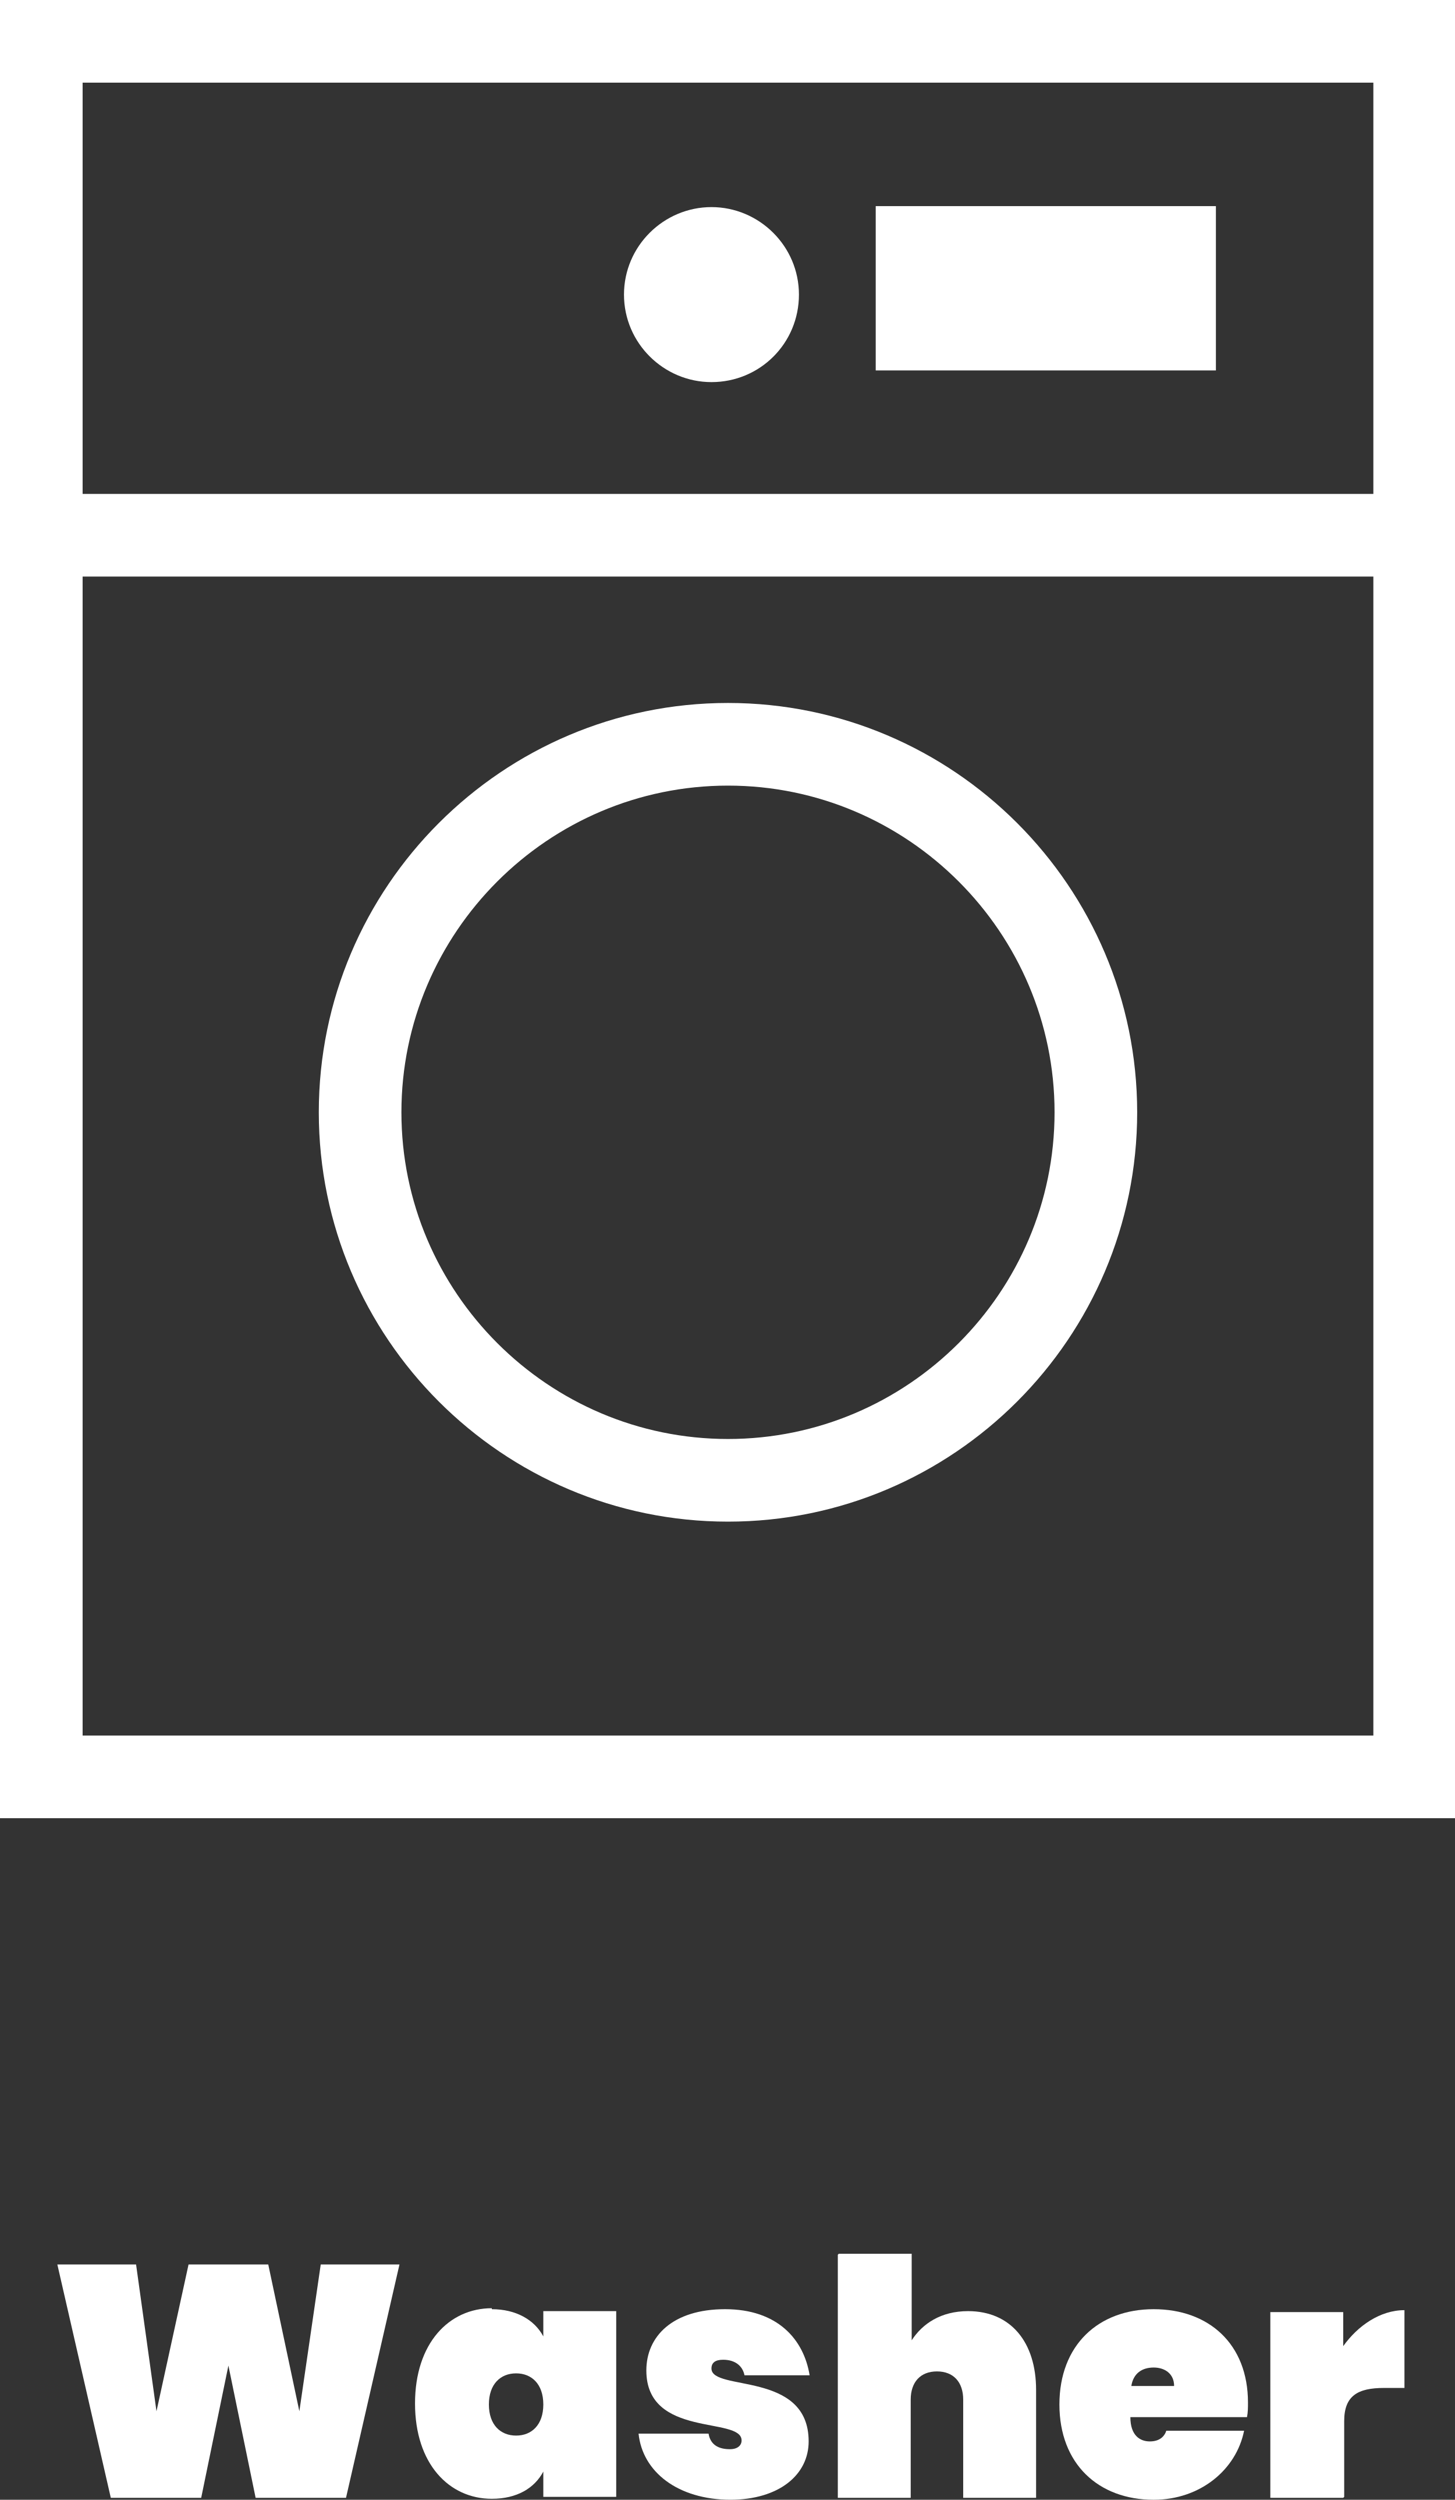
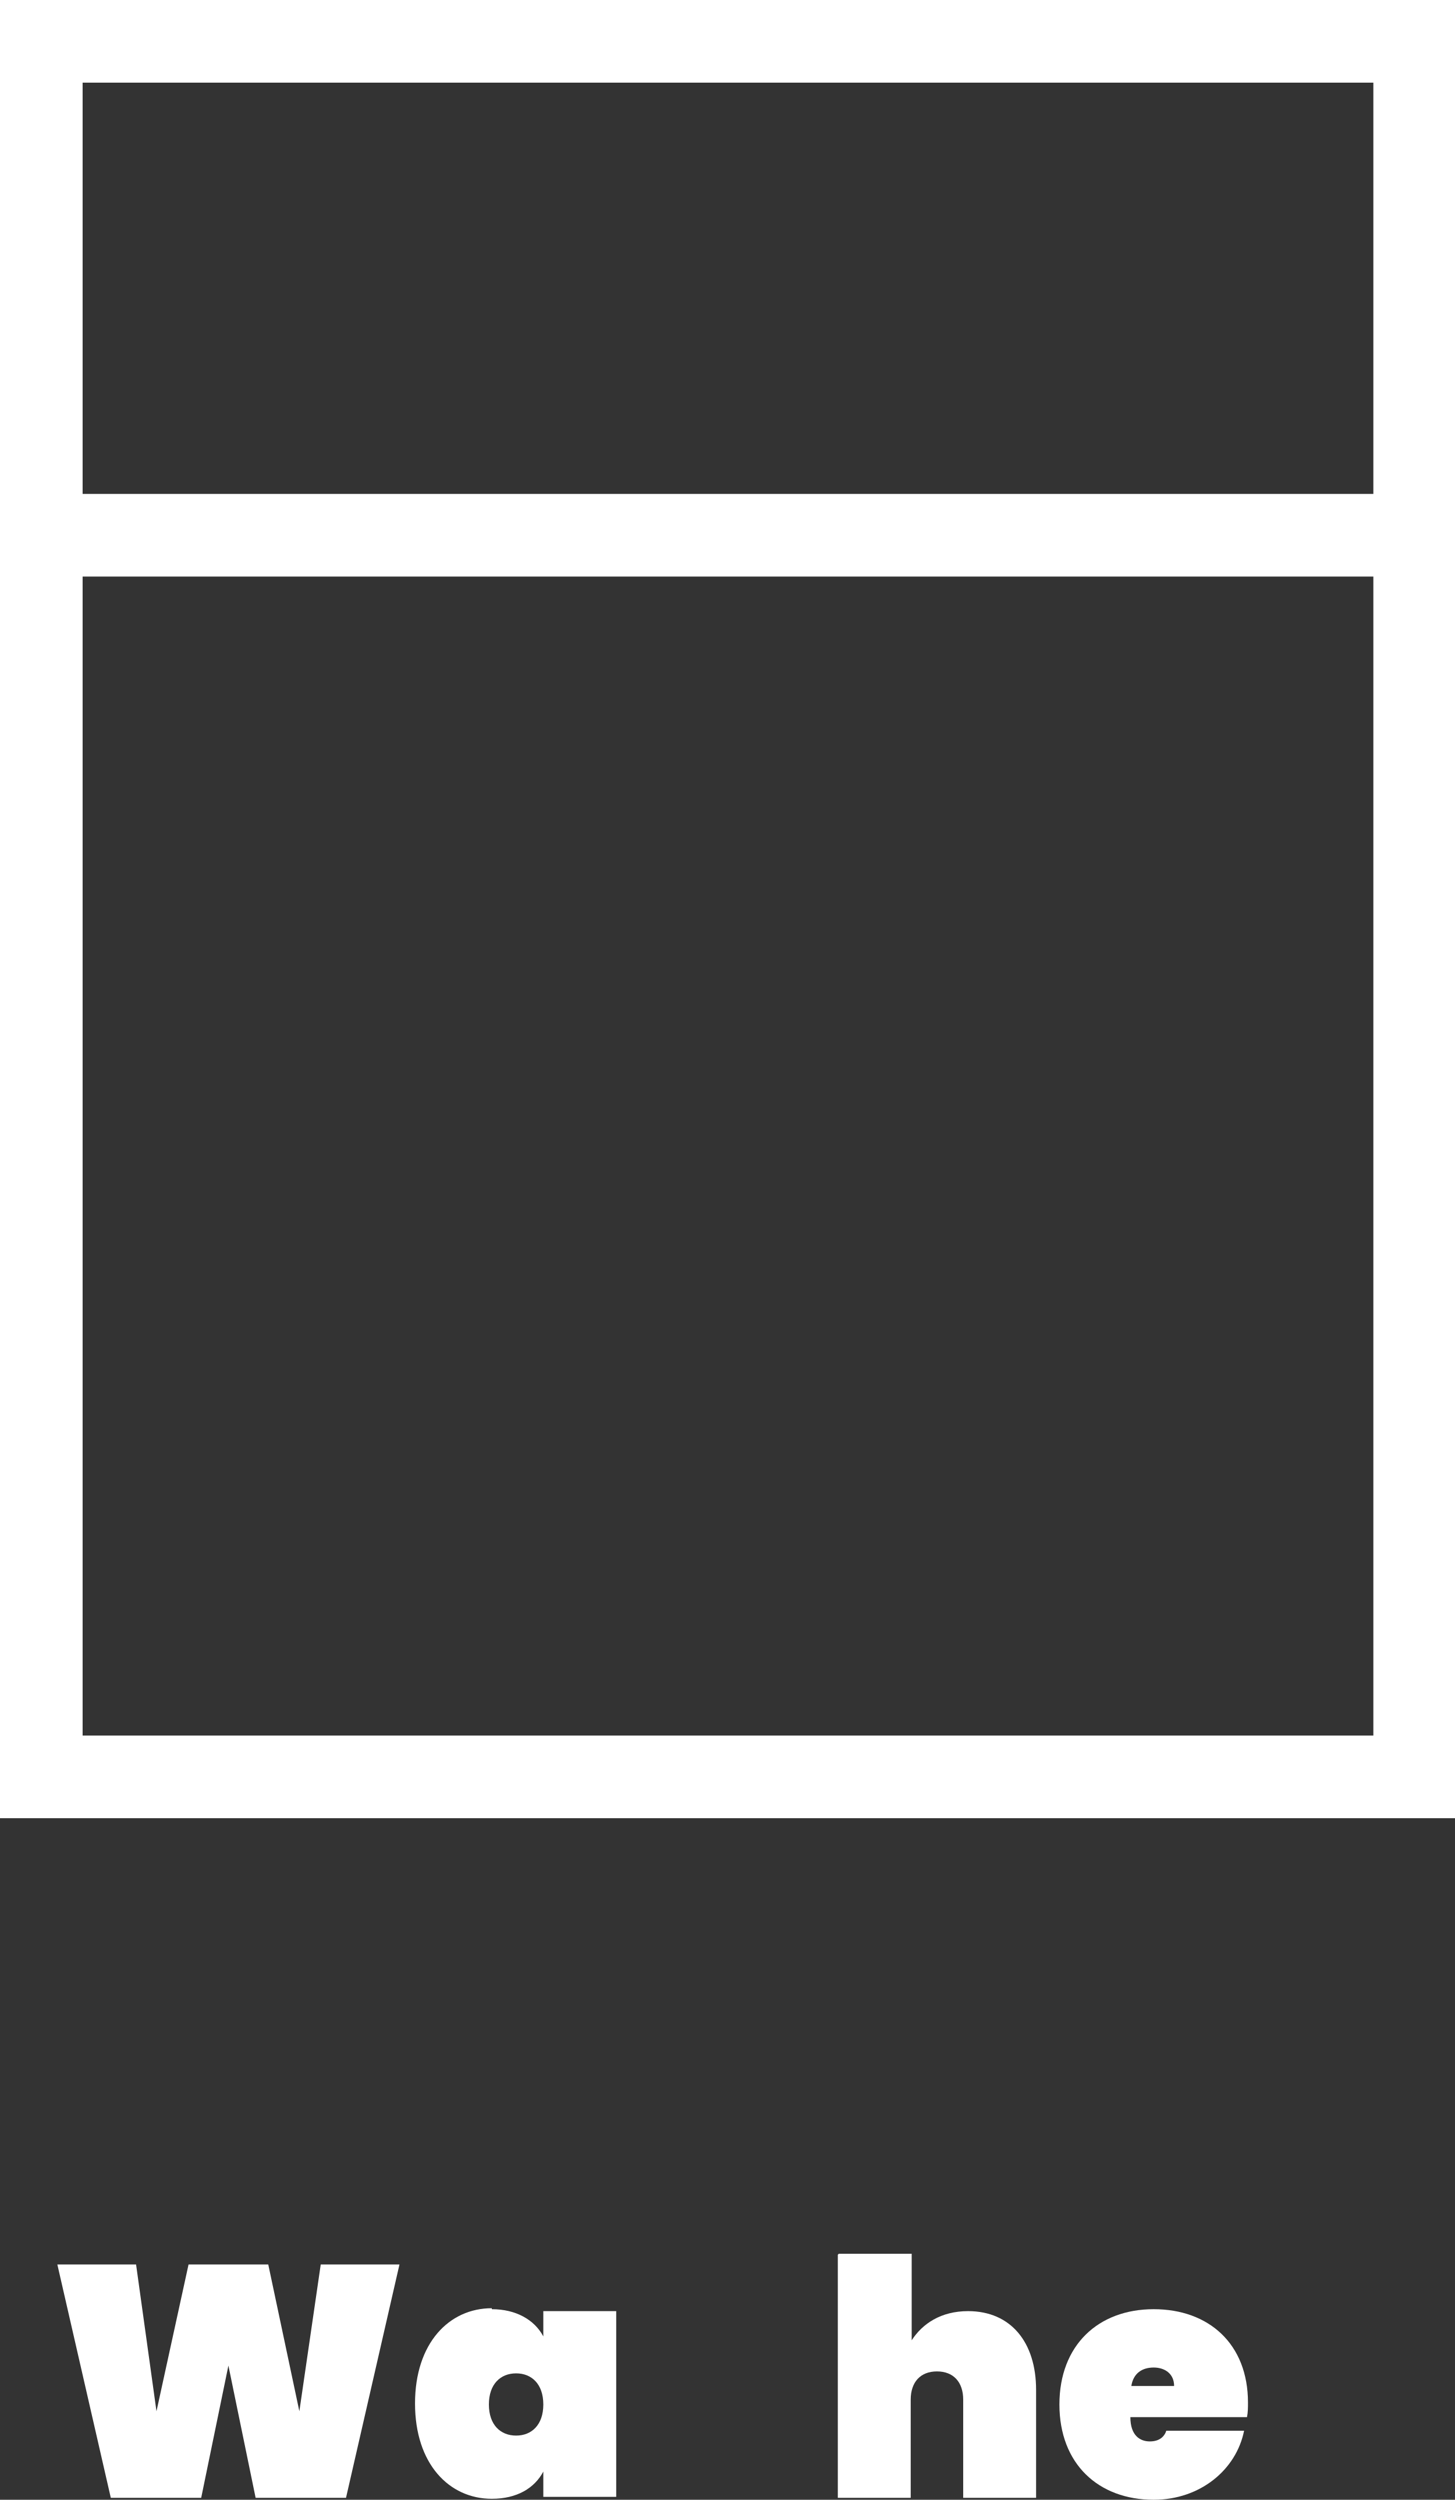
<svg xmlns="http://www.w3.org/2000/svg" id="Calque_2" data-name="Calque 2" viewBox="0 0 14.97 25.71">
  <rect x="0" y="0" width="14.97" height="25.71" fill="#333333" stroke="none" />
  <defs>
    <style>
      .cls-1 {
        fill: #fff;
        stroke-width: 0px;
      }
    </style>
  </defs>
  <g id="Calque_1-2" data-name="Calque 1">
    <g>
      <polygon class="cls-1" points=".59 23.29 1.4 23.29 1.61 24.8 1.94 23.29 2.76 23.29 3.08 24.8 3.3 23.29 4.11 23.29 3.56 25.69 2.63 25.69 2.35 24.33 2.07 25.69 1.14 25.69 .59 23.29" />
      <g>
        <path class="cls-1" d="m5.31,24.41c-.16,0-.28.11-.28.32s.12.32.28.32.28-.11.28-.32-.12-.32-.28-.32m-.25-.66c.25,0,.44.11.53.28v-.26h.75v1.91h-.75v-.26c-.09.17-.27.28-.53.28-.44,0-.79-.36-.79-.98s.35-.98.79-.98" />
-         <path class="cls-1" d="m7.52,25.71c-.55,0-.91-.29-.95-.68h.72c.02.12.11.16.22.16.08,0,.12-.04.12-.09,0-.25-.98-.02-.98-.72,0-.35.27-.63.81-.63s.81.31.87.68h-.67c-.02-.1-.1-.16-.22-.16-.08,0-.12.03-.12.09,0,.24,1,.02,1,.75,0,.34-.3.6-.81.6" />
        <path class="cls-1" d="m8.63,23.18h.75v.89c.11-.17.3-.3.58-.3.44,0,.7.32.7.81v1.11h-.75v-1.01c0-.18-.1-.29-.27-.29s-.27.11-.27.29v1.01h-.75v-2.5Z" />
        <path class="cls-1" d="m11.63,24.54h.45c0-.13-.1-.19-.21-.19-.12,0-.21.06-.23.19m.23,1.17c-.57,0-.97-.37-.97-.98s.4-.98.97-.98.97.36.97.96c0,.05,0,.1-.01.15h-1.2c0,.19.1.25.2.25s.15-.05.17-.11h.8c-.08.4-.45.71-.93.71" />
-         <path class="cls-1" d="m13.82,25.69h-.75v-1.91h.75v.35c.15-.21.38-.37.63-.37v.8h-.21c-.27,0-.41.08-.41.34v.78Z" />
      </g>
      <path class="cls-1" d="m.85,5.93h13.28v11.92H.85V5.93Zm13.28-.85H.85V.85h13.28v4.24ZM0,18.7h14.97V0H0v18.7Z" />
-       <path class="cls-1" d="m7.49,14.8c-1.85,0-3.36-1.51-3.36-3.36s1.51-3.36,3.36-3.36,3.36,1.51,3.36,3.36-1.51,3.36-3.36,3.36m0-7.57c-2.32,0-4.21,1.89-4.21,4.21s1.89,4.21,4.21,4.21,4.21-1.89,4.21-4.21-1.89-4.21-4.21-4.21" />
-       <rect class="cls-1" x="9.01" y="2.12" width="3.5" height="1.69" />
-       <path class="cls-1" d="m7.32,3.93c.5,0,.9-.4.9-.9s-.41-.9-.9-.9-.9.4-.9.9.41.9.9.9" />
    </g>
  </g>
</svg>